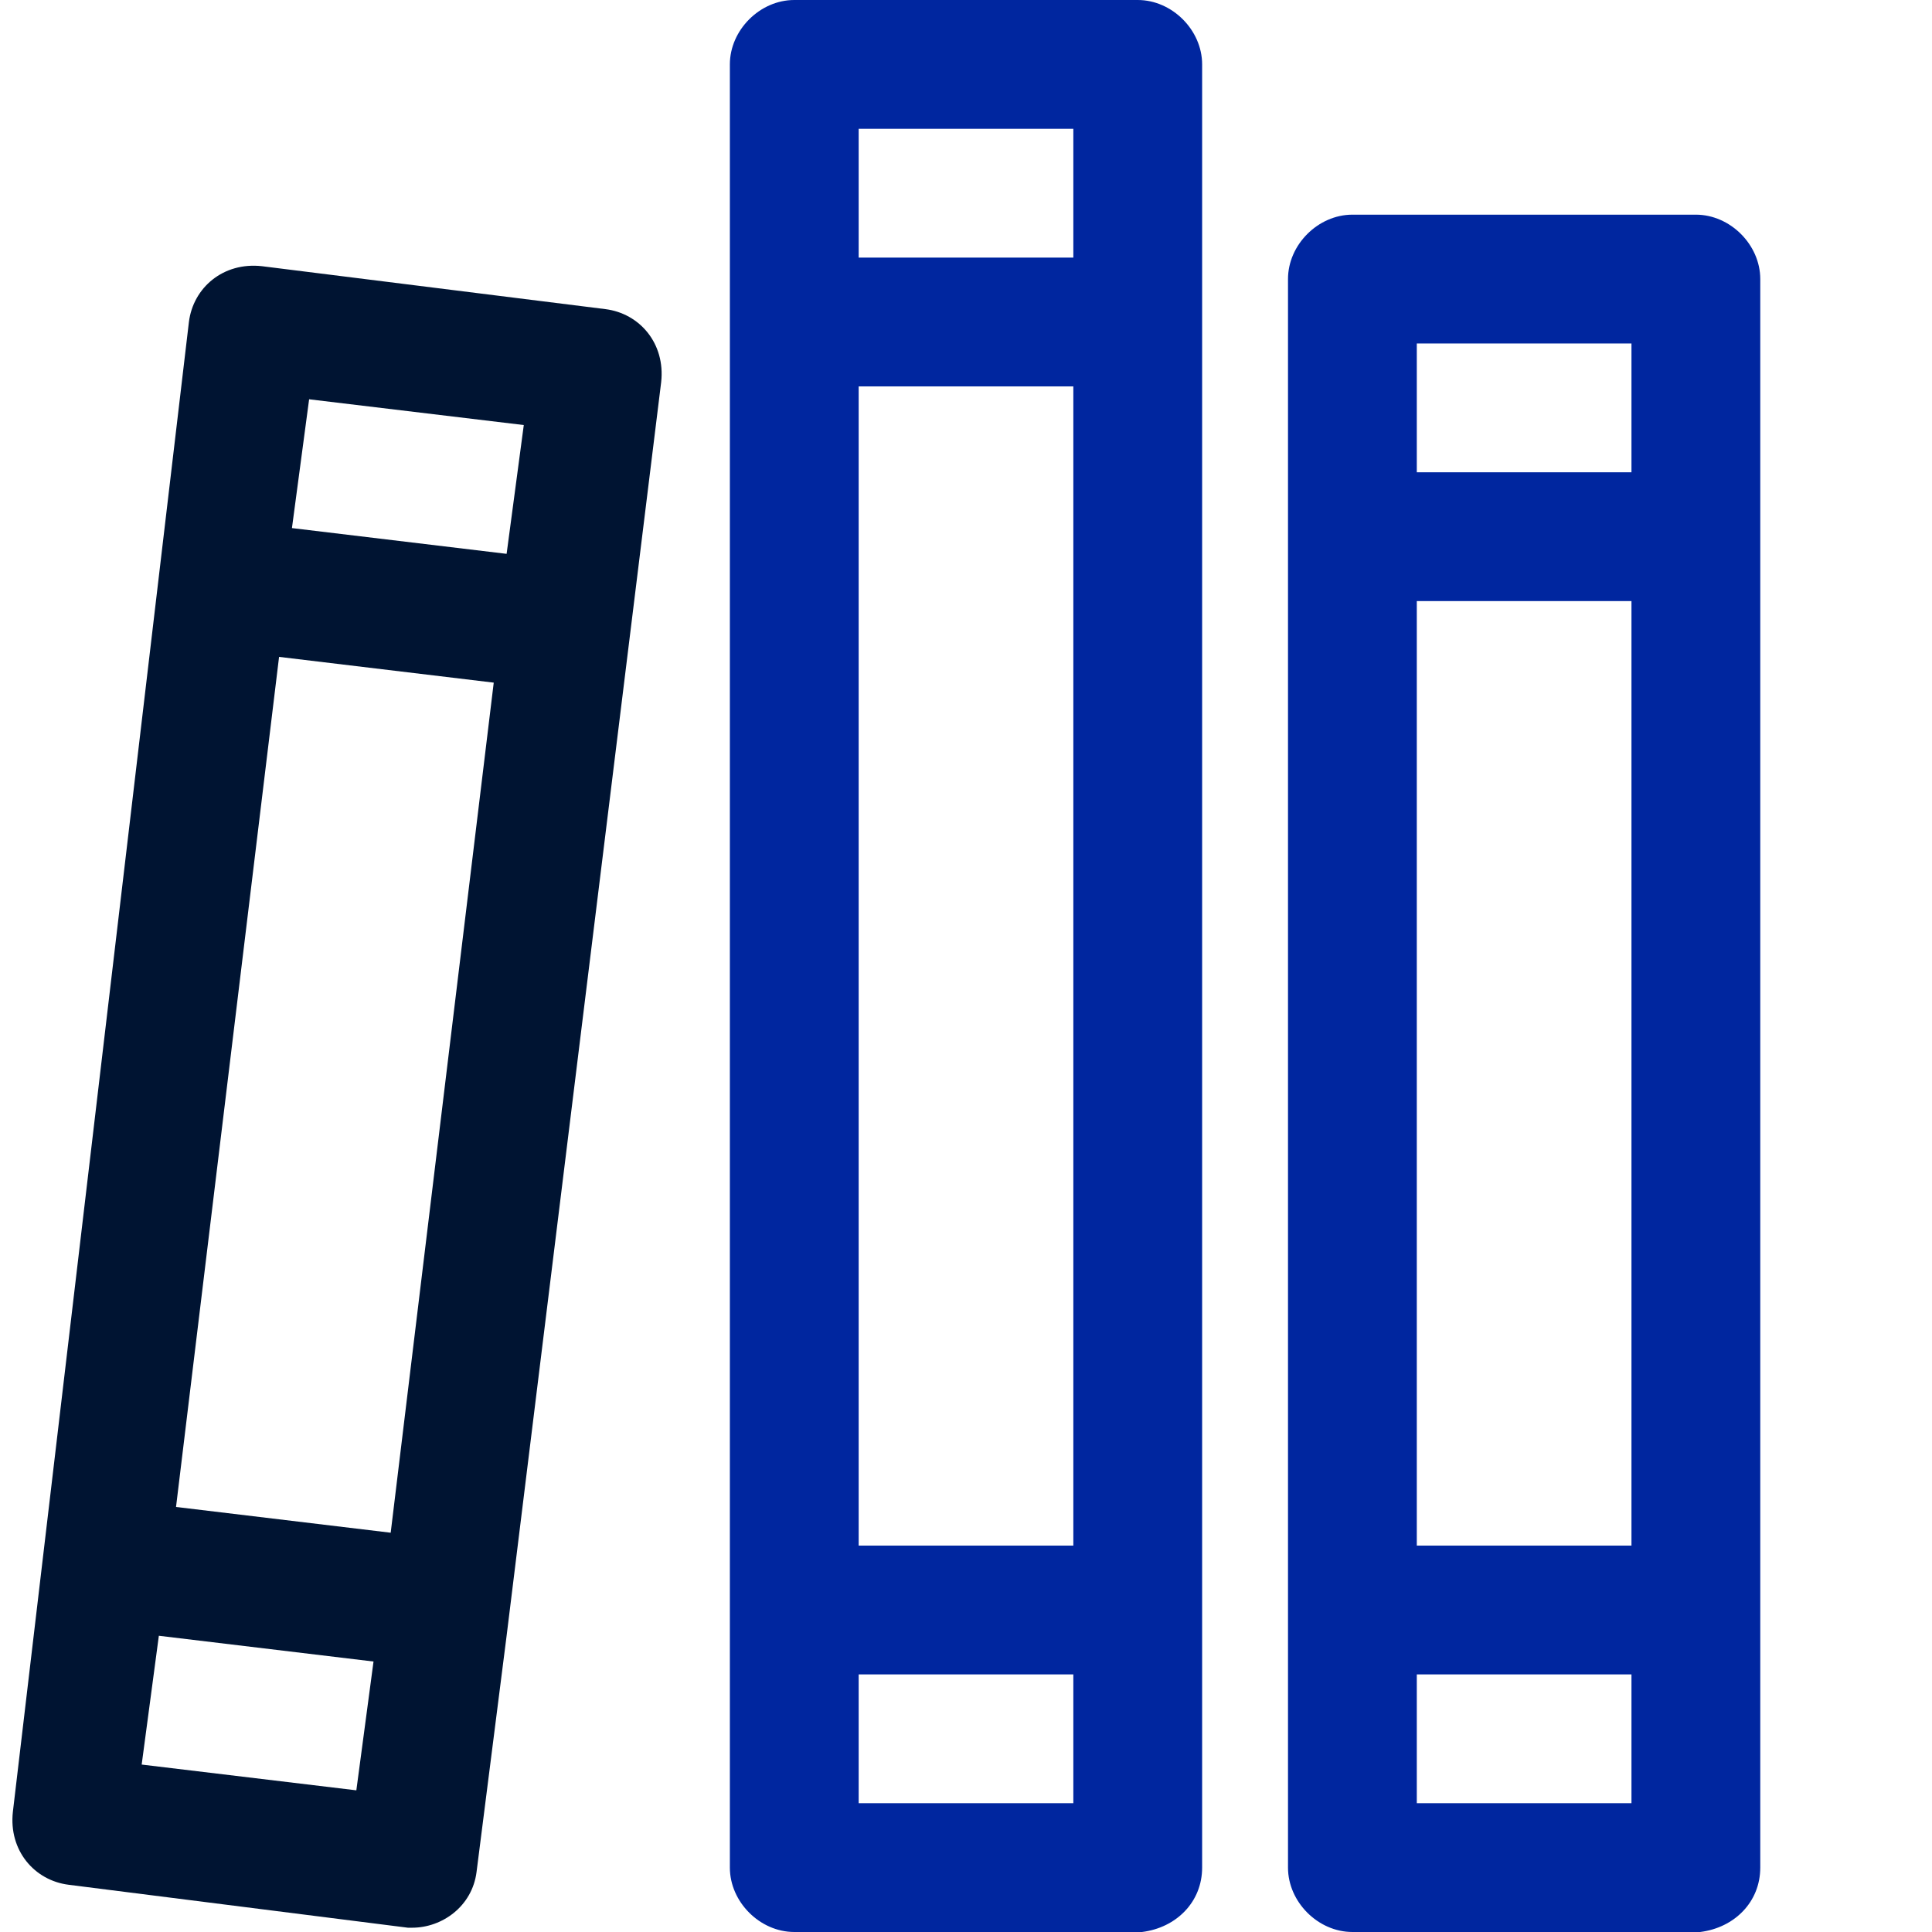
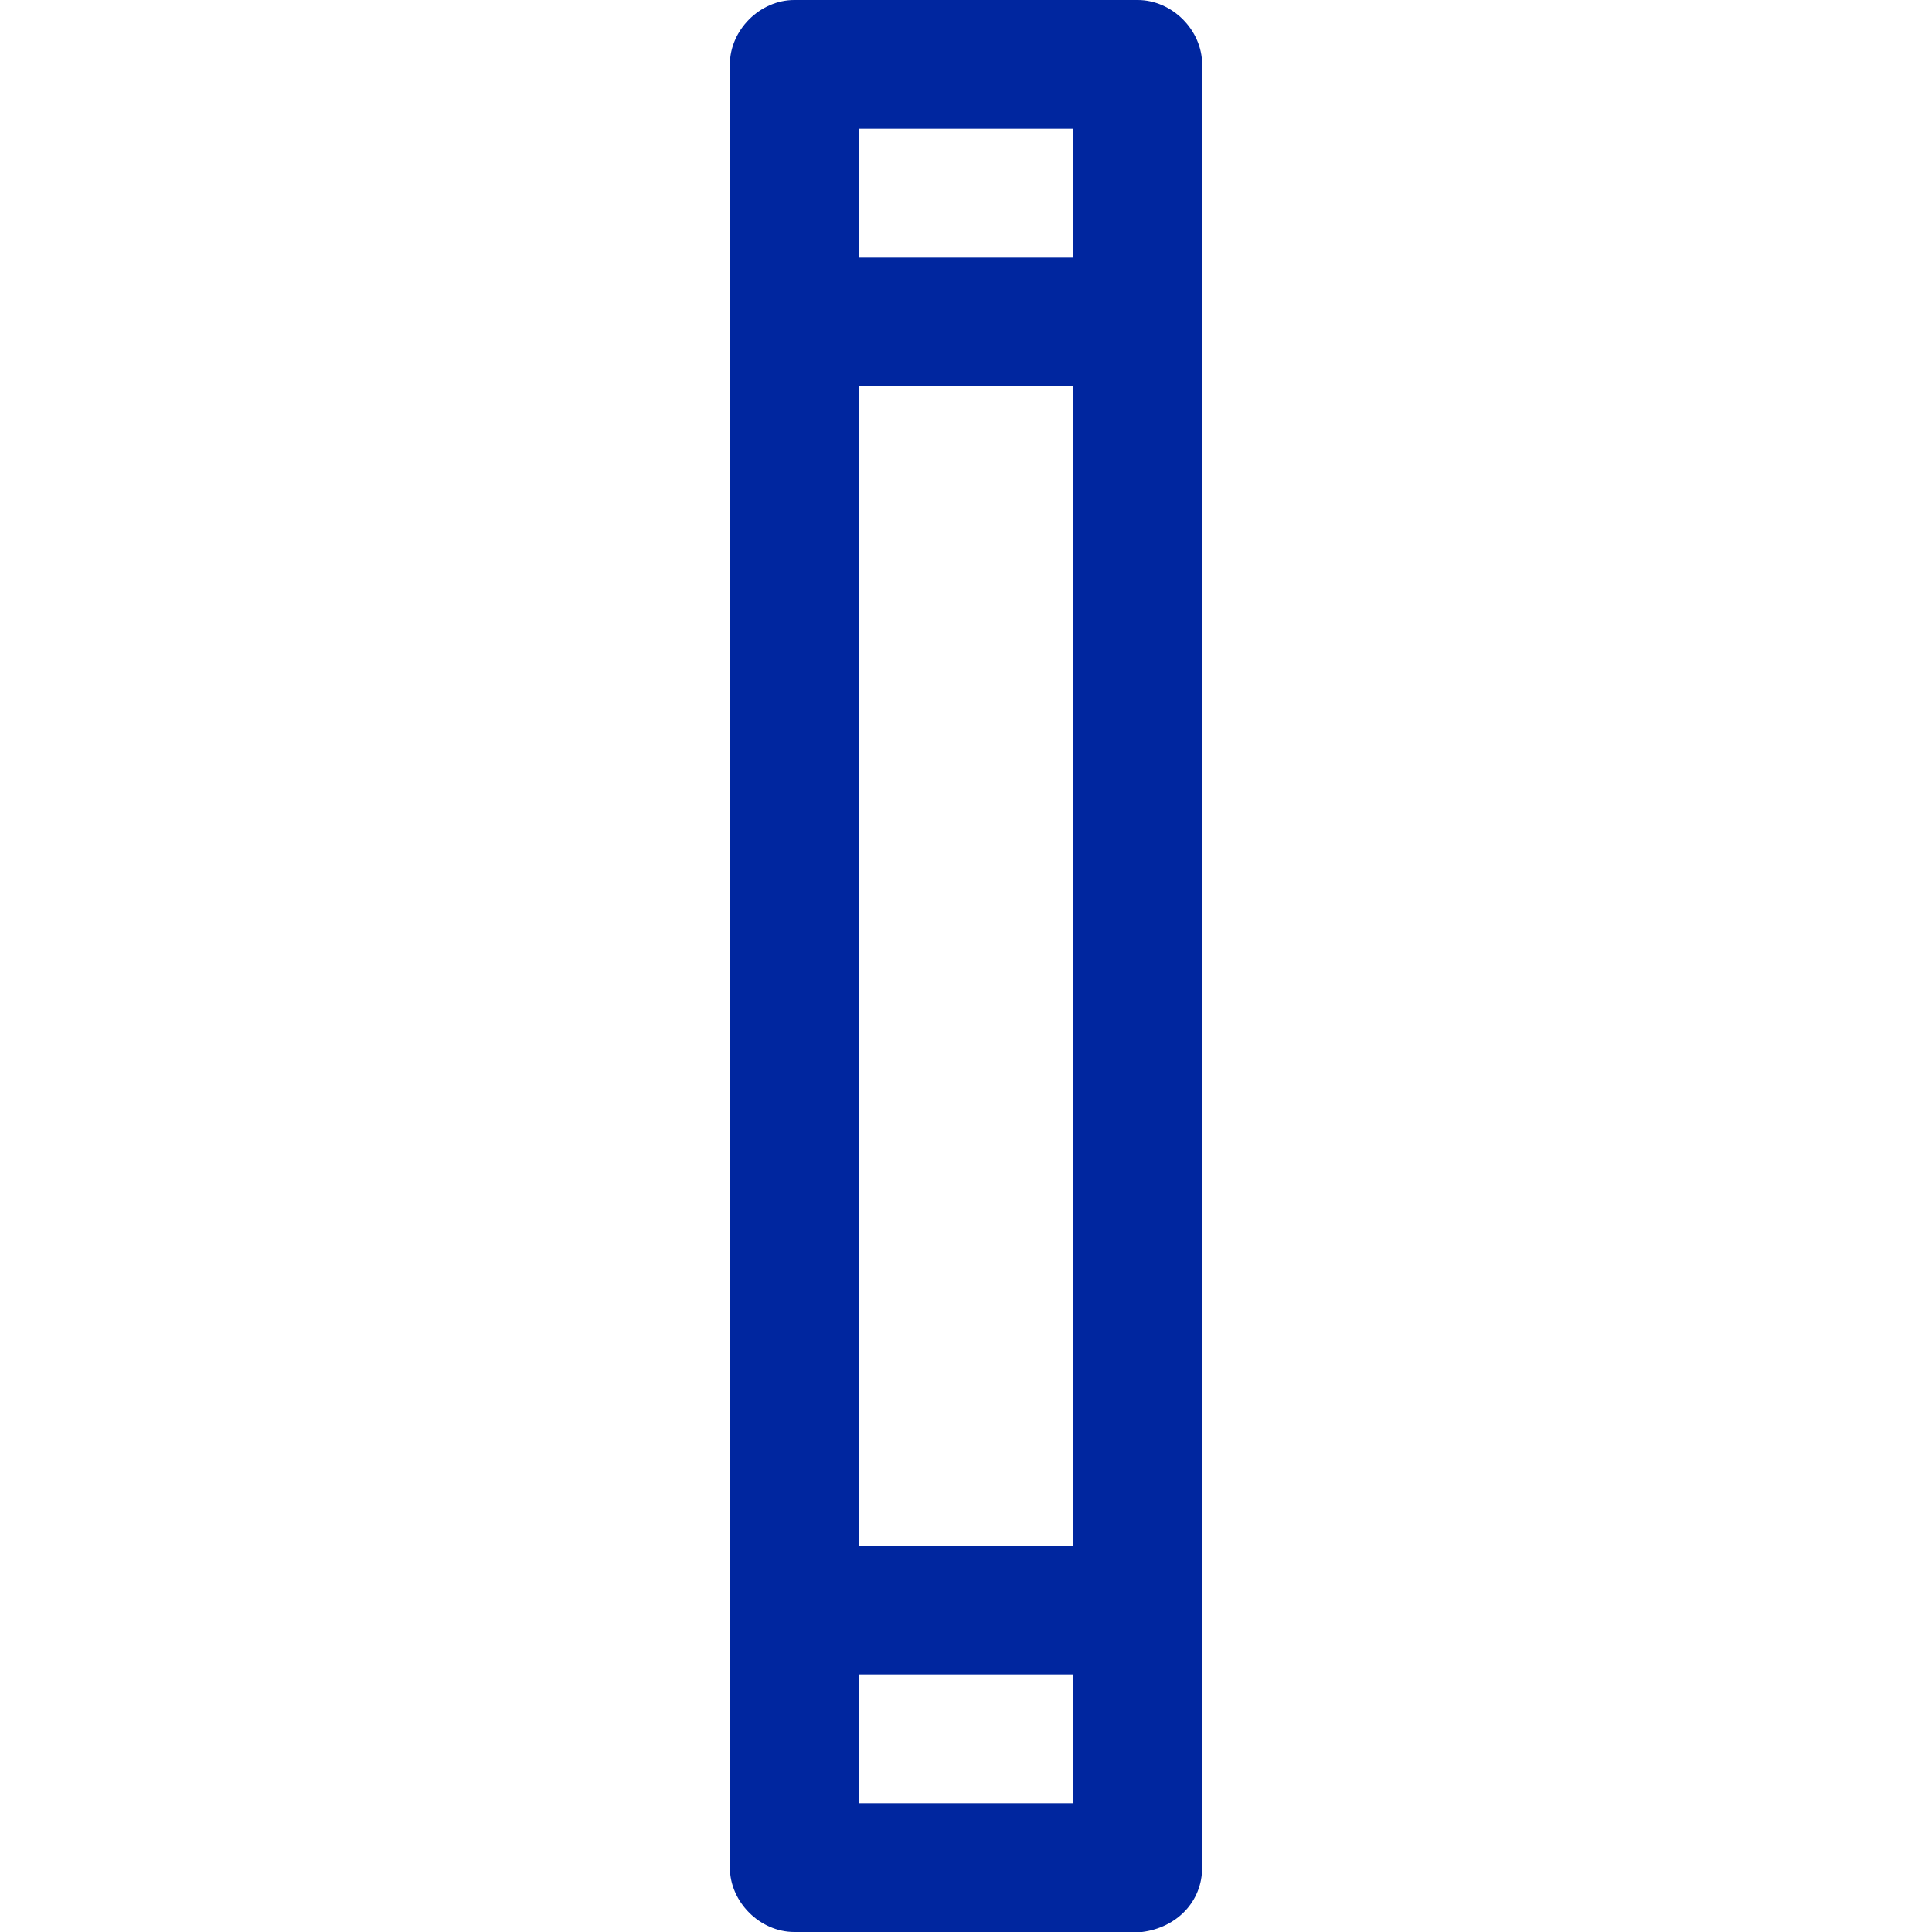
<svg xmlns="http://www.w3.org/2000/svg" version="1.1" id="Calque_1" x="0px" y="0px" viewBox="0 0 45 45" style="enable-background:new 0 0 45 45;" xml:space="preserve">
  <style type="text/css">
	.st0{fill:#00269F;}
	.st1{fill:#001432;}
</style>
-   <path id="Combined-Shape" class="st0" d="M39.5,5C40.3,5,41,5.7,41,6.5l0,0L41,38c0,0,0,0,0,0l0,0l0,5.5c0,0.8-0.6,1.4-1.4,1.5  l-0.1,0h-8c-0.8,0-1.5-0.7-1.5-1.5l0,0v-37C30,5.7,30.7,5,31.5,5l0,0H39.5z M38,39h-5l0,3h5L38,39z M38,14l-5,0l0,22h5L38,14z M33,8  v3l5,0V8H33z" />
-   <path id="Combined-Shape-Copy" class="st1" d="M14.1,7.2c0.8,0.1,1.4,0.8,1.3,1.7l0,0l-3.6,29.2c0,0,0,0,0,0l0,0l-0.7,5.5  c-0.1,0.8-0.8,1.3-1.5,1.3l-0.1,0l-7.9-1c-0.8-0.1-1.4-0.8-1.3-1.7l0,0L4.4,7.5c0.1-0.8,0.8-1.4,1.7-1.3l0,0L14.1,7.2z M8.7,38.7  l-5-0.6l-0.4,3l5,0.6L8.7,38.7z M11.5,15.9l-5-0.6L4.1,35.1l5,0.6L11.5,15.9z M7.2,9.3l-0.4,3l5,0.6l0.4-3L7.2,9.3z" />
  <path id="Combined-Shape_00000068639513555126767760000012731845424285117105_" class="st0" d="M26.5,0C27.3,0,28,0.7,28,1.5l0,0  L28,37c0,0,0,0,0,0l0,0l0,6.5c0,0.8-0.6,1.4-1.4,1.5l-0.1,0h-8c-0.8,0-1.5-0.7-1.5-1.5l0,0v-42C17,0.7,17.7,0,18.5,0l0,0H26.5z   M25,39h-5l0,3h5L25,39z M25,9l-5,0l0,27h5L25,9z M25,3h-5v3l5,0V3z" />
</svg>